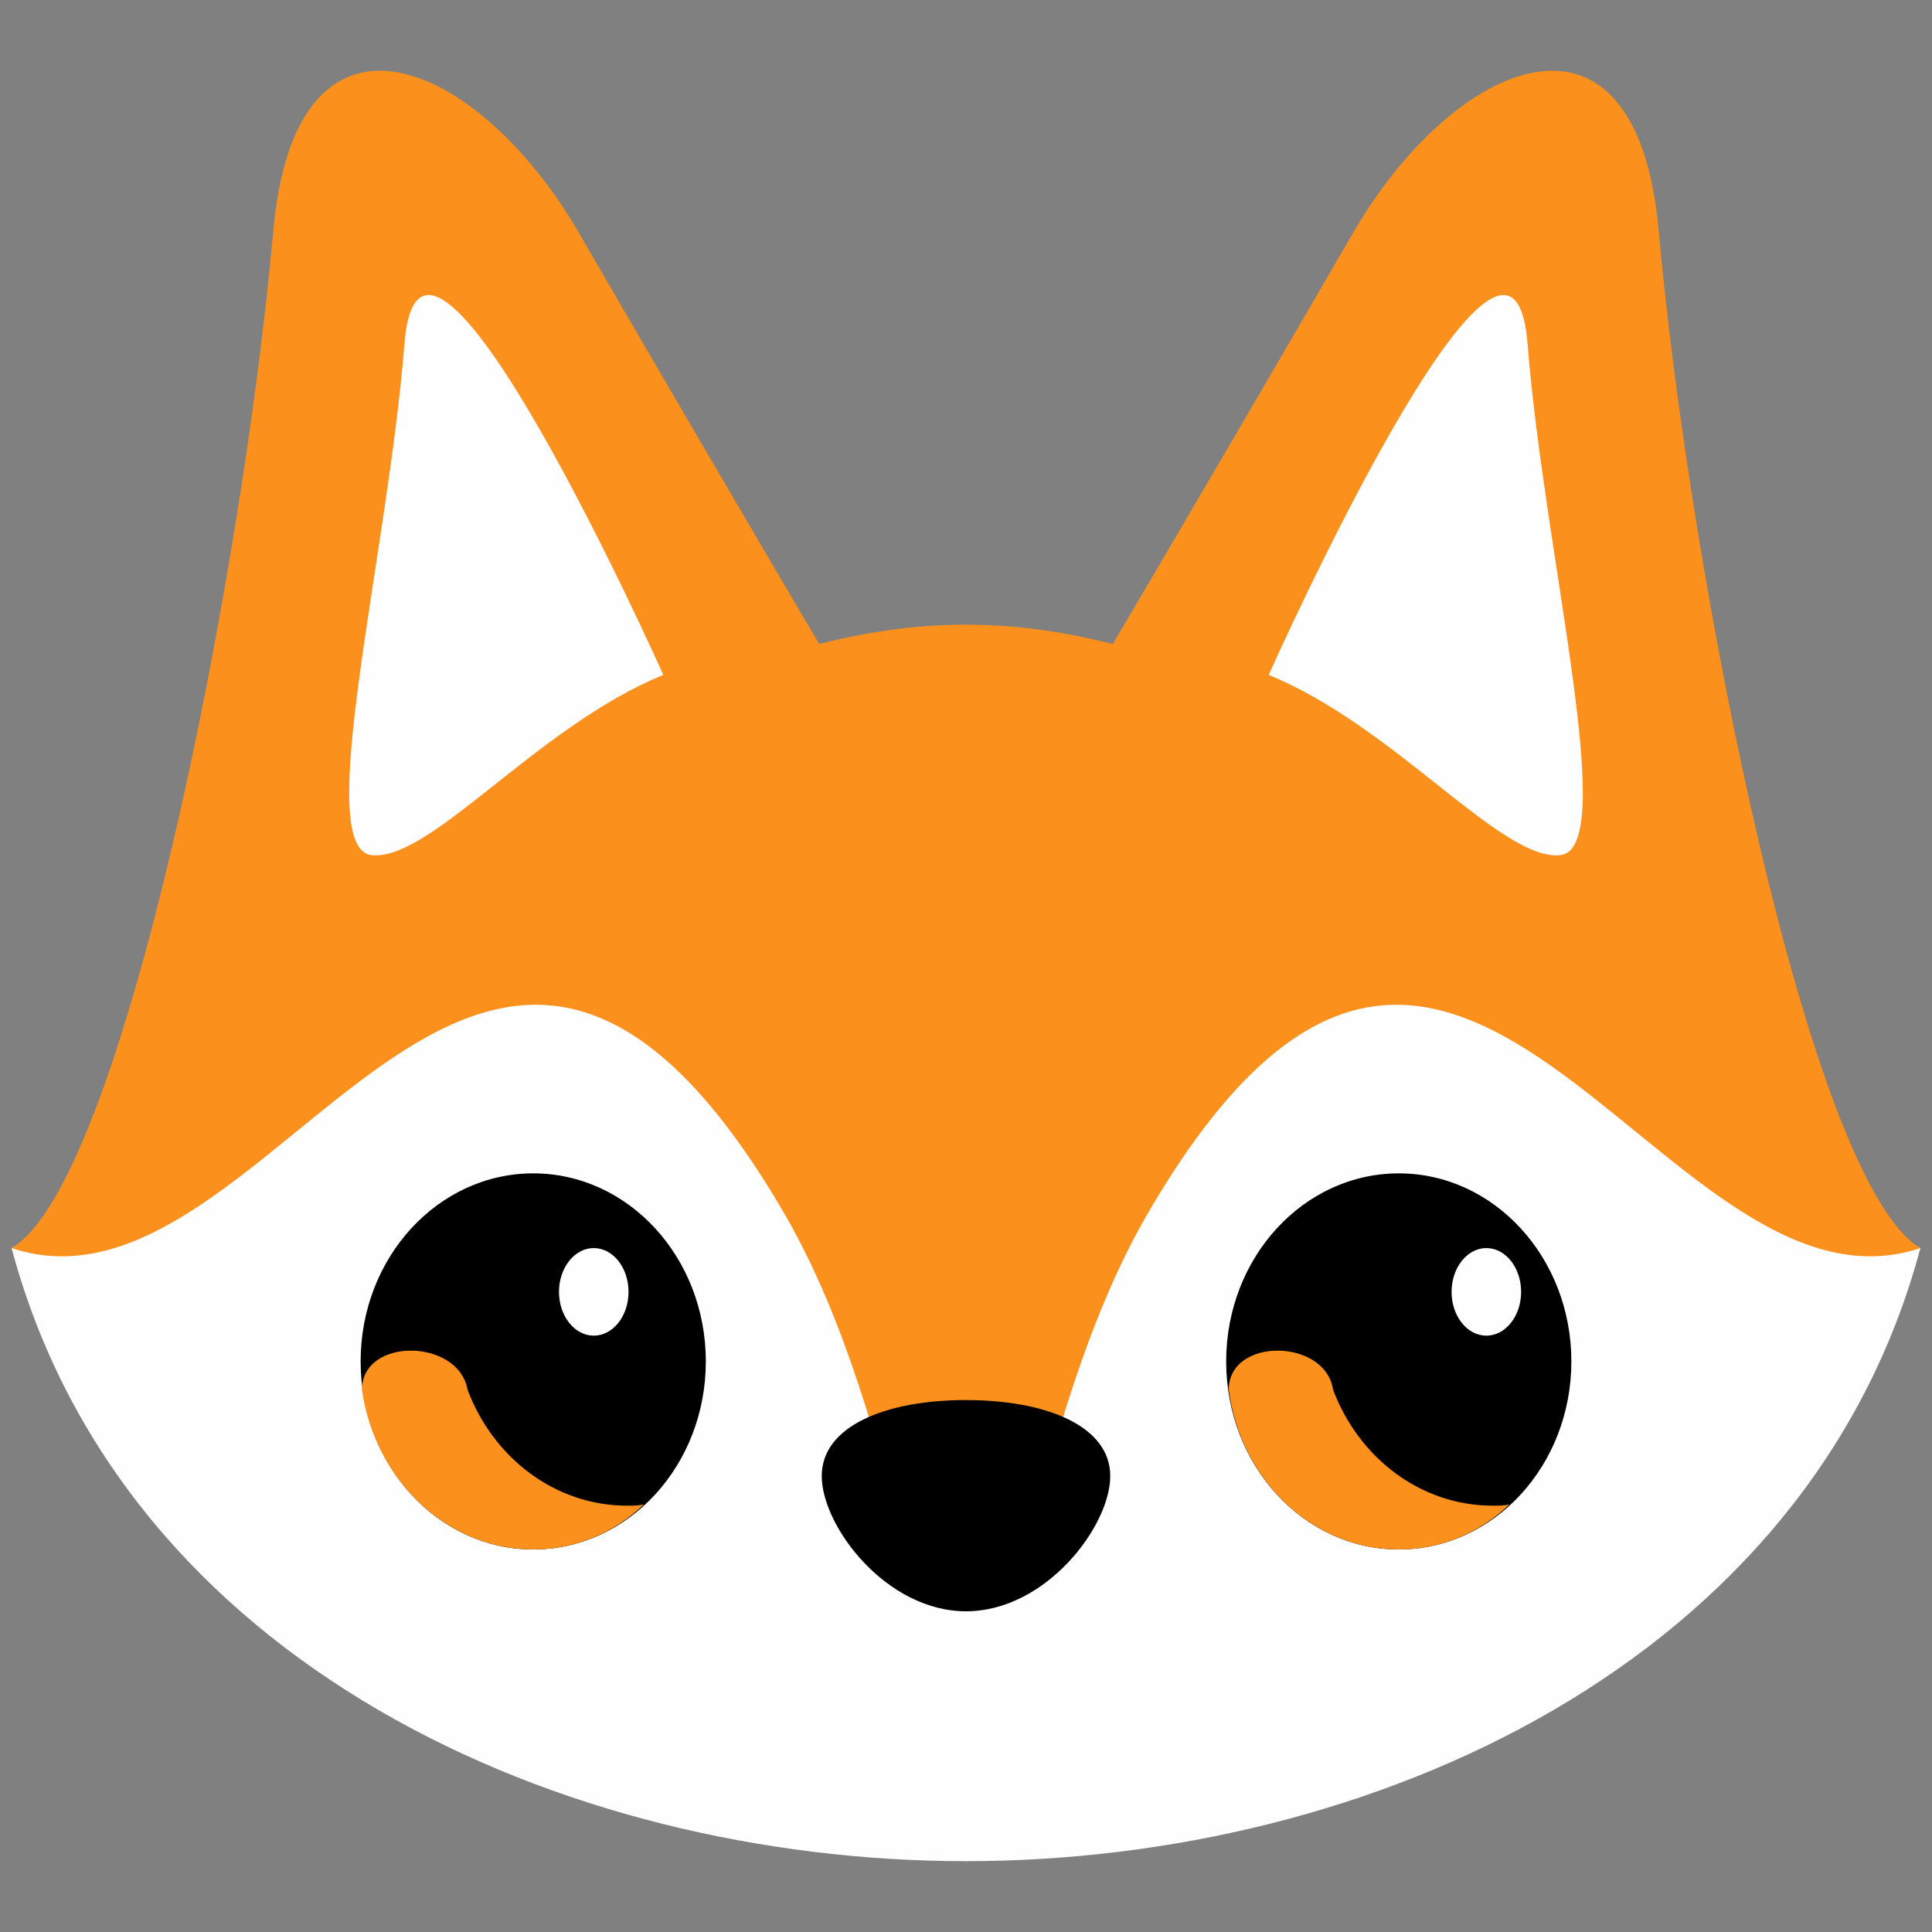
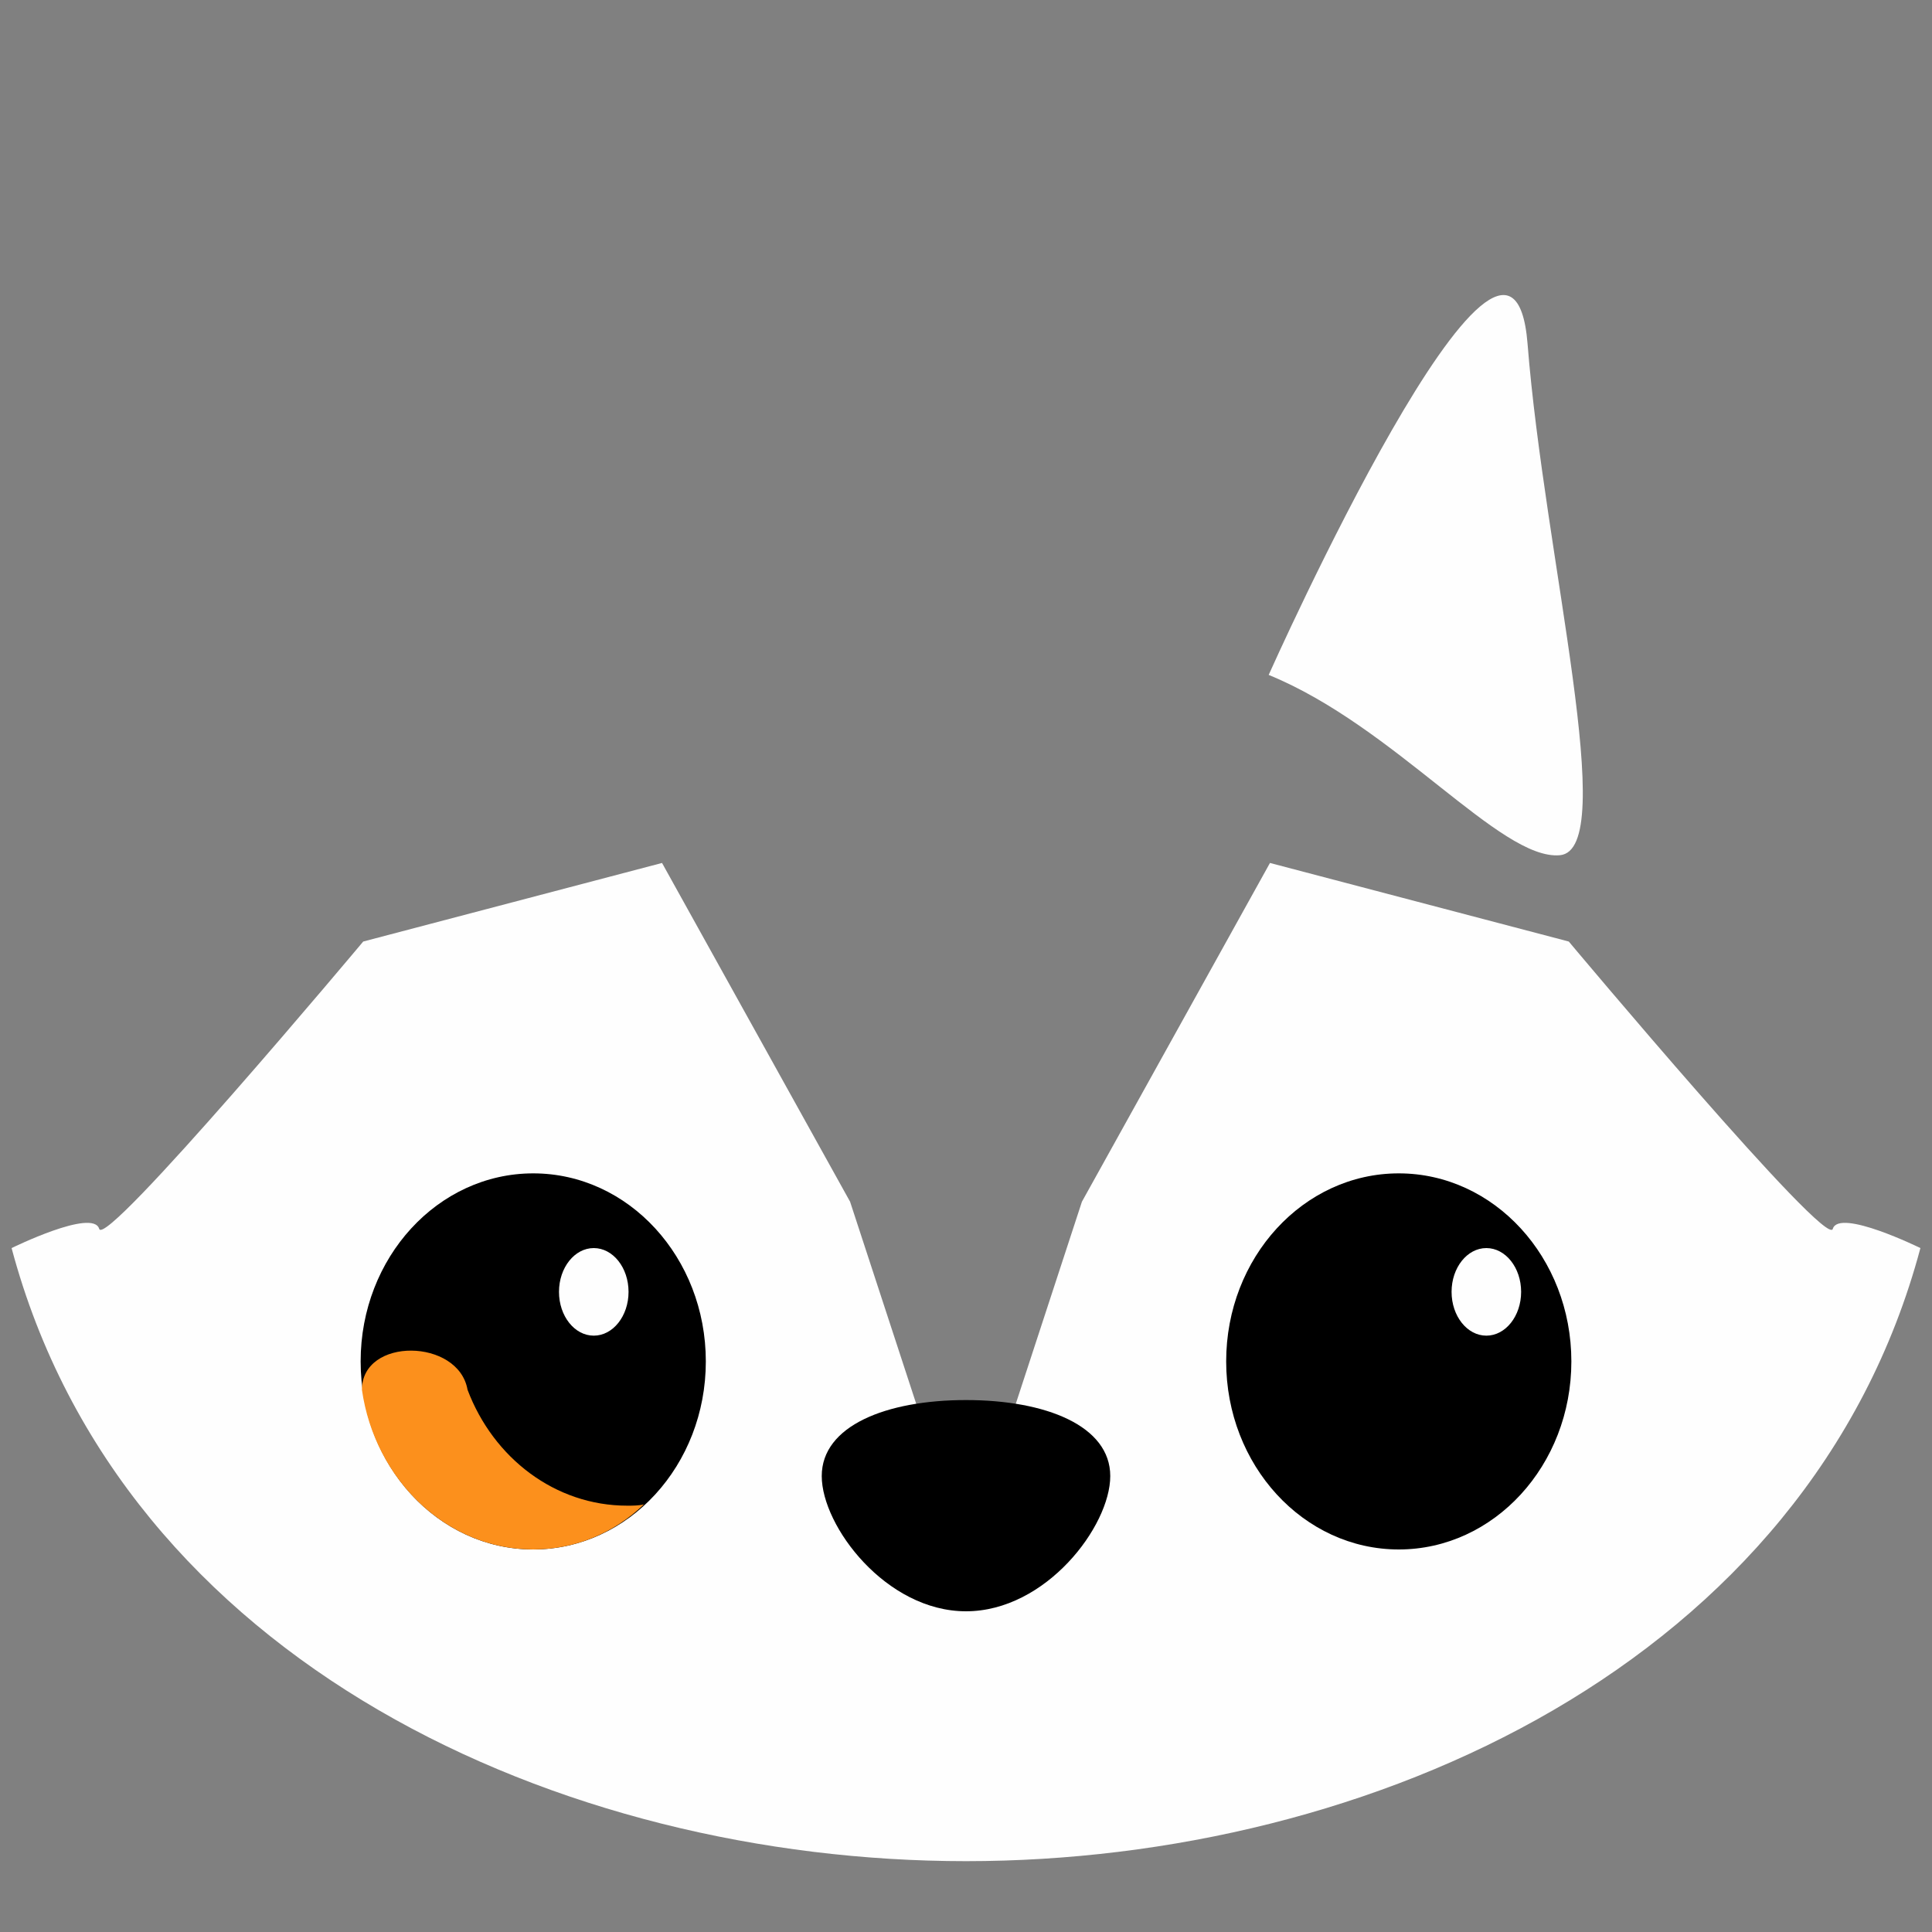
<svg xmlns="http://www.w3.org/2000/svg" xml:space="preserve" width="1500px" height="1500px" version="1.1" style="shape-rendering:geometricPrecision; text-rendering:geometricPrecision; image-rendering:optimizeQuality; fill-rule:evenodd; clip-rule:evenodd" viewBox="0 0 1500 1500">
  <rect x="0" y="0" width="1500" height="1500" fill="#808080" stroke="none" />
  <defs>
    <style type="text/css">
   
    .fil0 {fill:#FEFEFE}
    .fil2 {fill:black}
    .fil1 {fill:#FC901C}
   
  </style>
  </defs>
  <g id="Layer_x0020_1">
    <path class="fil0" d="M660 933l90 275 90 -275 146 -263 232 61c0,0 201,240 205,223 5,-16 68,15 68,15 -86,322 -427,476 -741,476 -314,0 -655,-154 -741,-476 0,0 63,-31 68,-15 4,17 205,-223 205,-223l232 -61 146 263z" />
-     <path class="fil1" d="M9 969c86,-50 179,-520 203,-788 17,-198 159,-135 237,-1 62,107 124,213 187,320 40,-10 76,-15 114,-15 38,0 74,5 114,15 63,-107 125,-213 187,-320 78,-134 220,-197 237,1 24,268 117,738 203,788 -204,68 -362,-438 -601,-25 -47,82 -72,179 -95,264 -15,0 -30,0 -45,0 -15,0 -30,0 -45,0 -23,-85 -48,-182 -95,-264 -239,-413 -397,93 -601,25z" />
    <ellipse class="fil2" cx="414" cy="1057" rx="134" ry="146" />
    <ellipse class="fil2" cx="1086" cy="1057" rx="134" ry="146" />
    <path class="fil2" d="M750 1087c-62,0 -112,20 -112,59 0,39 50,105 112,105 62,0 112,-66 112,-105 0,-39 -50,-59 -112,-59z" />
    <ellipse class="fil0" cx="1154" cy="1003" rx="27" ry="34" />
    <ellipse class="fil0" cx="461" cy="1003" rx="27" ry="34" />
    <path class="fil1" d="M487 1169c-56,0 -104,-37 -124,-90 -7,-40 -82,-41 -82,0 10,70 66,124 133,124 33,0 63,-13 86,-35 -4,1 -9,1 -13,1z" />
-     <path class="fil1" d="M1159 1169c-56,0 -104,-37 -124,-90 -6,-40 -81,-41 -81,0 9,70 65,124 132,124 33,0 63,-13 86,-35 -4,1 -8,1 -13,1z" />
    <g id="_370122816">
-       <path class="fil0" d="M515 524c0,0 -188,-421 -201,-257 -13,165 -72,393 -25,397 46,4 128,-100 226,-140z" />
      <path class="fil0" d="M985 524c0,0 188,-421 201,-257 13,165 72,393 25,397 -46,4 -128,-100 -226,-140z" />
    </g>
  </g>
</svg>